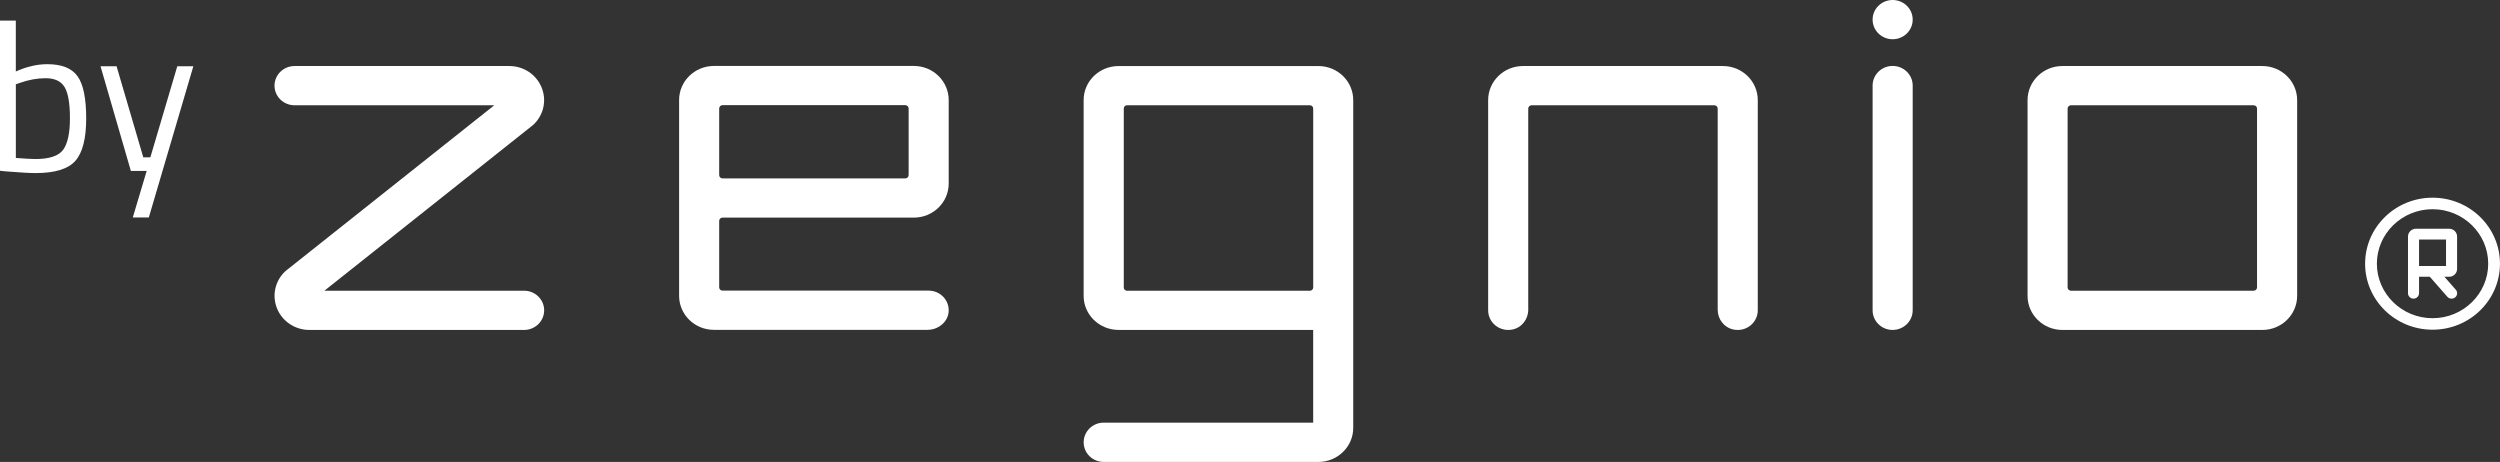
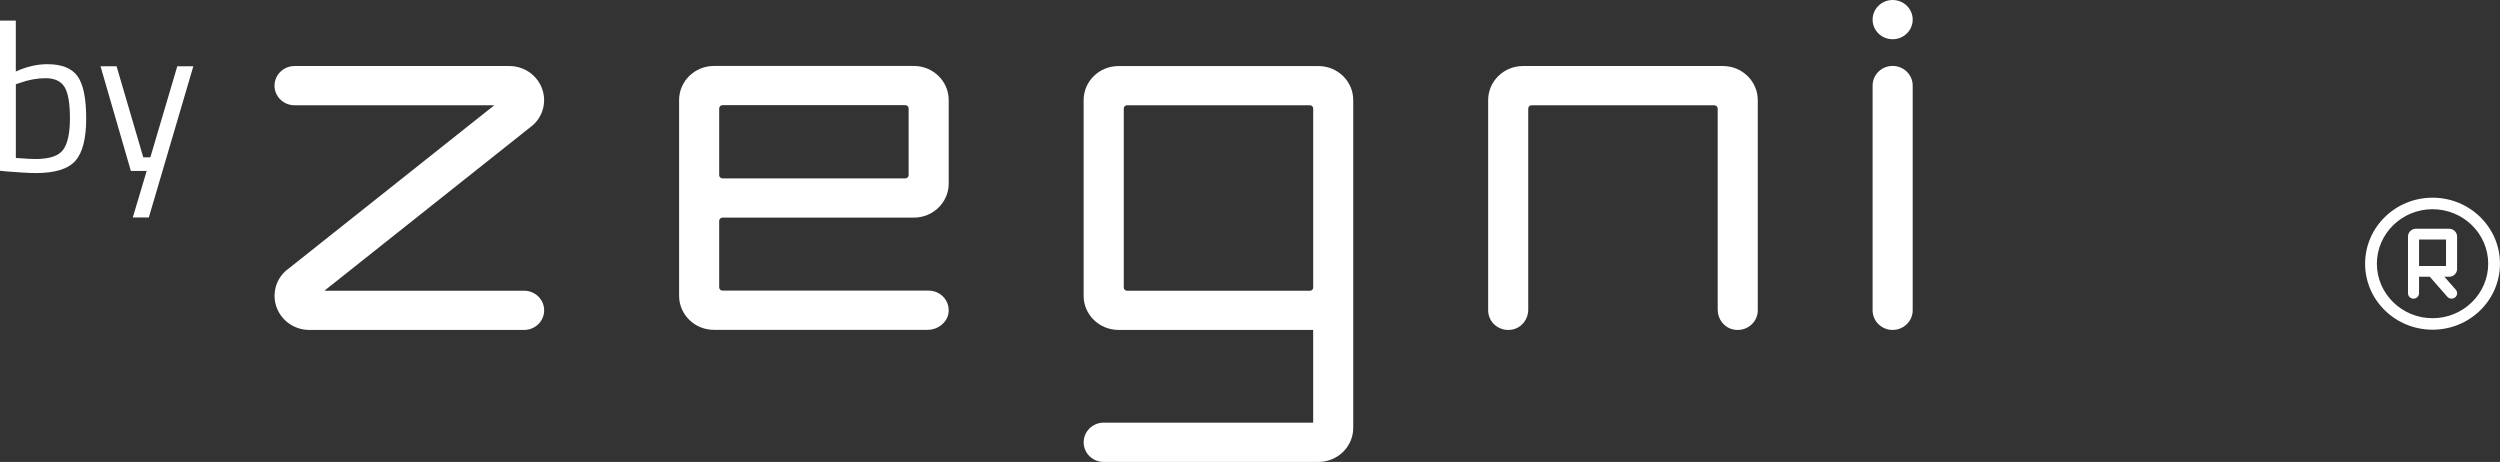
<svg xmlns="http://www.w3.org/2000/svg" width="92" height="17" viewBox="0 0 92 17" fill="none">
  <rect x="0" y="0" width="92" height="17" fill="#333333" stroke="none" />
  <g clip-path="url(#clip0_271_1617)">
    <path d="M69.649 12.142C69.242 12.142 68.912 11.819 68.912 11.42V3.148C68.912 2.75 69.242 2.426 69.649 2.426C70.056 2.426 70.387 2.75 70.387 3.148V11.419C70.387 11.818 70.056 12.141 69.649 12.141V12.142Z" fill="white" />
    <path d="M19.287 12.142H11.386C10.866 12.142 10.401 11.838 10.202 11.368C10.003 10.897 10.111 10.361 10.479 10.001C10.497 9.984 10.516 9.966 10.536 9.951L18.189 3.874H10.84C10.433 3.874 10.102 3.551 10.102 3.152C10.102 2.754 10.433 2.43 10.84 2.43H18.741C19.262 2.43 19.726 2.734 19.925 3.204C20.124 3.675 20.016 4.211 19.648 4.571C19.63 4.589 19.611 4.606 19.591 4.621L11.938 10.698H19.287C19.694 10.698 20.025 11.022 20.025 11.42C20.025 11.819 19.694 12.142 19.287 12.142Z" fill="white" />
-     <path d="M83.254 12.142H75.895C75.189 12.142 74.614 11.58 74.614 10.888V3.685C74.614 2.993 75.188 2.43 75.895 2.43H83.254C83.96 2.43 84.535 2.992 84.535 3.685V10.888C84.535 11.579 83.961 12.142 83.254 12.142ZM76.211 10.698H82.936C83.004 10.698 83.059 10.644 83.059 10.578V3.995C83.059 3.928 83.004 3.874 82.936 3.874H76.211C76.143 3.874 76.088 3.928 76.088 3.995V10.578C76.088 10.644 76.143 10.698 76.211 10.698Z" fill="white" />
    <path d="M63.795 12.127C63.45 12.059 63.211 11.746 63.211 11.401V3.995C63.211 3.928 63.155 3.874 63.087 3.874H56.362C56.295 3.874 56.239 3.928 56.239 3.995V11.401C56.239 11.746 56.001 12.059 55.655 12.127C55.18 12.22 54.764 11.868 54.764 11.42V3.685C54.764 2.992 55.338 2.43 56.046 2.43H63.404C64.111 2.43 64.686 2.991 64.686 3.685V11.42C64.686 11.868 64.269 12.221 63.795 12.127Z" fill="white" />
    <path d="M48.518 2.431H41.162C40.452 2.431 39.878 2.992 39.878 3.683V10.888C39.878 11.578 40.452 12.141 41.162 12.141H48.325V15.553H40.617C40.208 15.553 39.879 15.878 39.879 16.277C39.879 16.677 40.208 16.999 40.617 16.999H48.518C49.225 16.999 49.799 16.436 49.799 15.746V3.683C49.799 2.992 49.225 2.431 48.518 2.431ZM41.355 10.58V3.994C41.355 3.927 41.41 3.873 41.477 3.873H48.203C48.271 3.873 48.326 3.927 48.326 3.994V10.58C48.326 10.646 48.271 10.7 48.203 10.7H41.477C41.41 10.7 41.355 10.646 41.355 10.58Z" fill="white" />
    <path d="M33.63 8.008C34.338 8.008 34.912 7.447 34.912 6.754V3.682C34.912 2.989 34.338 2.427 33.63 2.427H26.273C25.565 2.427 24.991 2.989 24.991 3.682V10.886C24.991 11.577 25.564 12.138 26.271 12.138H34.133C34.531 12.138 34.889 11.847 34.911 11.458C34.934 11.042 34.597 10.695 34.174 10.695H26.588C26.521 10.695 26.466 10.641 26.466 10.575V8.129C26.466 8.062 26.521 8.008 26.588 8.008H33.629H33.63ZM26.59 3.87H33.315C33.382 3.87 33.438 3.924 33.438 3.991V6.445C33.438 6.511 33.382 6.565 33.315 6.565H26.59C26.522 6.565 26.466 6.511 26.466 6.445V3.991C26.466 3.924 26.522 3.87 26.59 3.87Z" fill="white" />
    <path d="M69.649 1.444C70.057 1.444 70.387 1.121 70.387 0.722C70.387 0.323 70.057 0 69.649 0C69.242 0 68.912 0.323 68.912 0.722C68.912 1.121 69.242 1.444 69.649 1.444Z" fill="white" />
    <path d="M89.518 7.699C90.648 7.699 91.566 8.599 91.566 9.704C91.566 10.81 90.647 11.71 89.518 11.71C88.389 11.71 87.469 10.81 87.469 9.704C87.469 8.599 88.389 7.699 89.518 7.699ZM89.518 7.275C88.147 7.275 87.036 8.363 87.036 9.704C87.036 11.046 88.148 12.133 89.518 12.133C90.888 12.133 91.999 11.046 91.999 9.704C91.999 8.363 90.888 7.275 89.518 7.275Z" fill="white" />
    <path d="M90.421 9.898V8.705C90.421 8.546 90.289 8.417 90.126 8.417H88.908C88.746 8.417 88.614 8.546 88.614 8.705V10.791C88.614 10.846 88.638 10.899 88.677 10.935C88.716 10.971 88.765 10.99 88.817 10.99H88.828C88.936 10.984 89.021 10.895 89.021 10.785V10.185H89.417L90.064 10.923C90.101 10.963 90.151 10.986 90.203 10.99C90.257 10.994 90.311 10.976 90.351 10.941C90.394 10.908 90.418 10.858 90.422 10.806C90.426 10.753 90.41 10.702 90.372 10.661L89.954 10.185H90.127C90.29 10.185 90.421 10.056 90.421 9.897L90.421 9.898ZM90.014 8.816V9.788H89.021V8.816H90.014Z" fill="white" />
    <path d="M1.74 2.362C2.27 2.362 2.641 2.509 2.853 2.805C3.066 3.1 3.172 3.617 3.172 4.357C3.172 5.098 3.039 5.618 2.774 5.918C2.51 6.218 2.023 6.369 1.314 6.369C1.094 6.369 0.729 6.348 0.22 6.307L0 6.284V0.759H0.582V2.631C0.981 2.451 1.367 2.362 1.74 2.362ZM1.307 5.852C1.821 5.852 2.161 5.737 2.326 5.509C2.491 5.281 2.574 4.894 2.574 4.349C2.574 3.804 2.508 3.423 2.377 3.205C2.246 2.987 2.012 2.878 1.677 2.878C1.373 2.878 1.06 2.935 0.741 3.047L0.583 3.101V5.813C0.924 5.839 1.165 5.852 1.307 5.852Z" fill="white" />
    <path d="M3.7 2.439H4.29L5.273 5.79H5.533L6.524 2.439H7.115L5.477 8.002H4.887L5.398 6.291H4.816L3.699 2.438L3.7 2.439Z" fill="white" />
  </g>
  <defs>
    <clipPath id="clip0_271_1617">
      <rect width="92" height="17" fill="white" />
    </clipPath>
  </defs>
</svg>